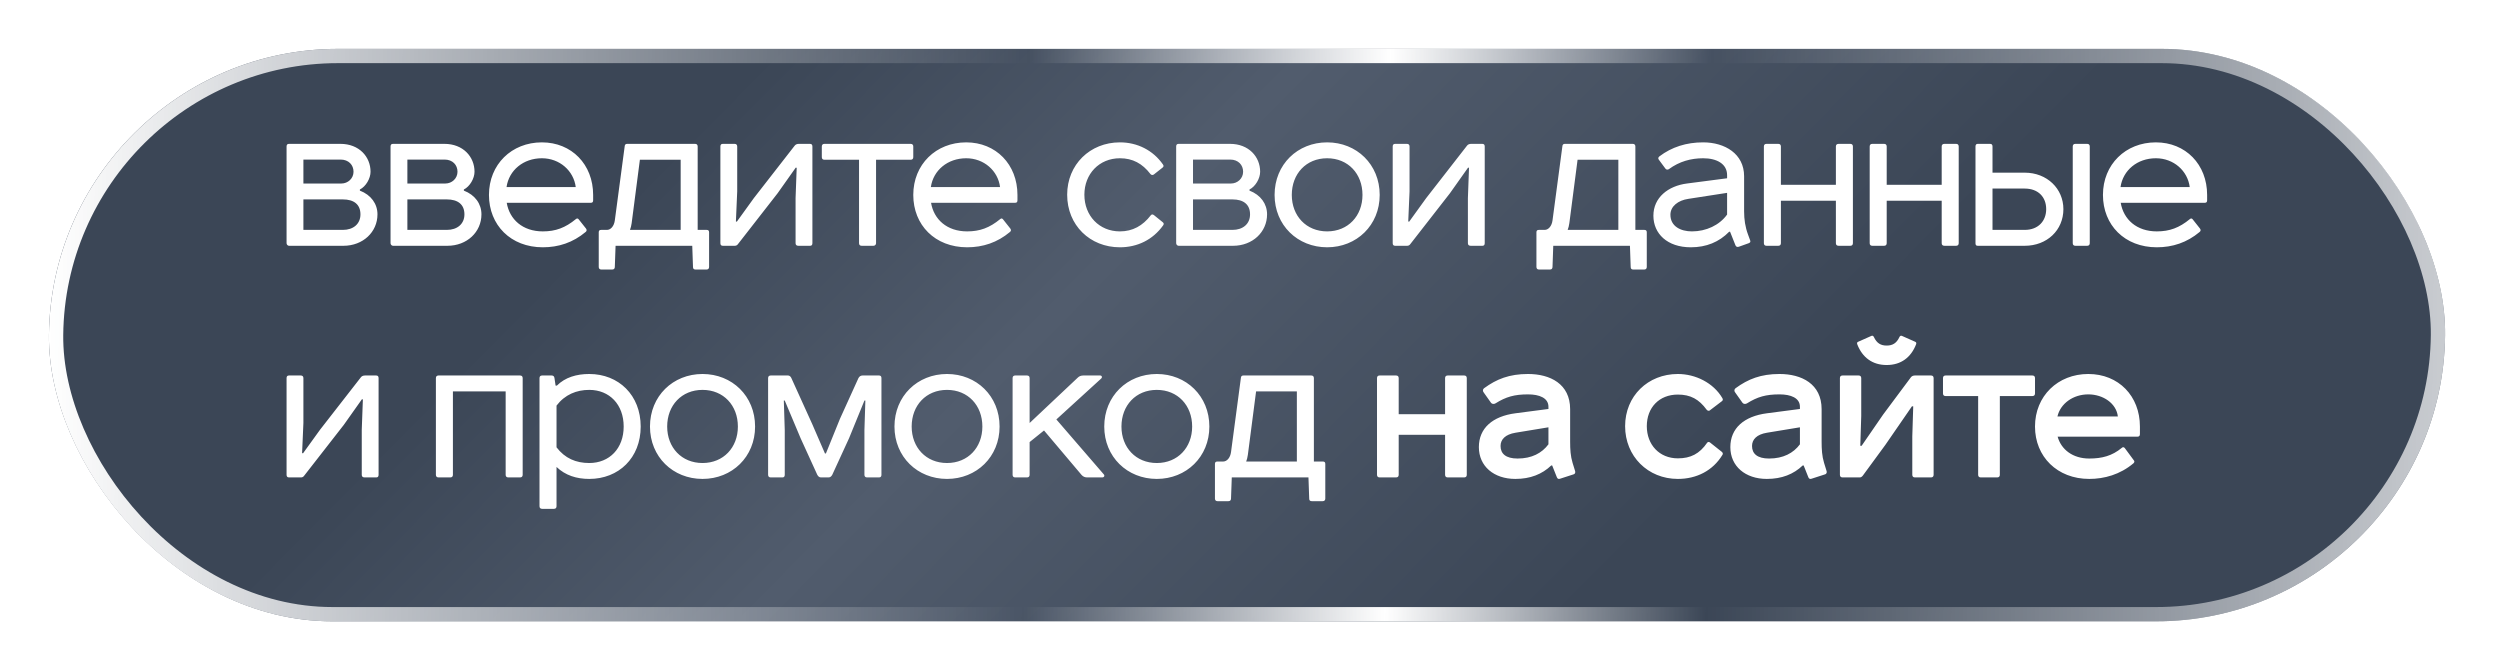
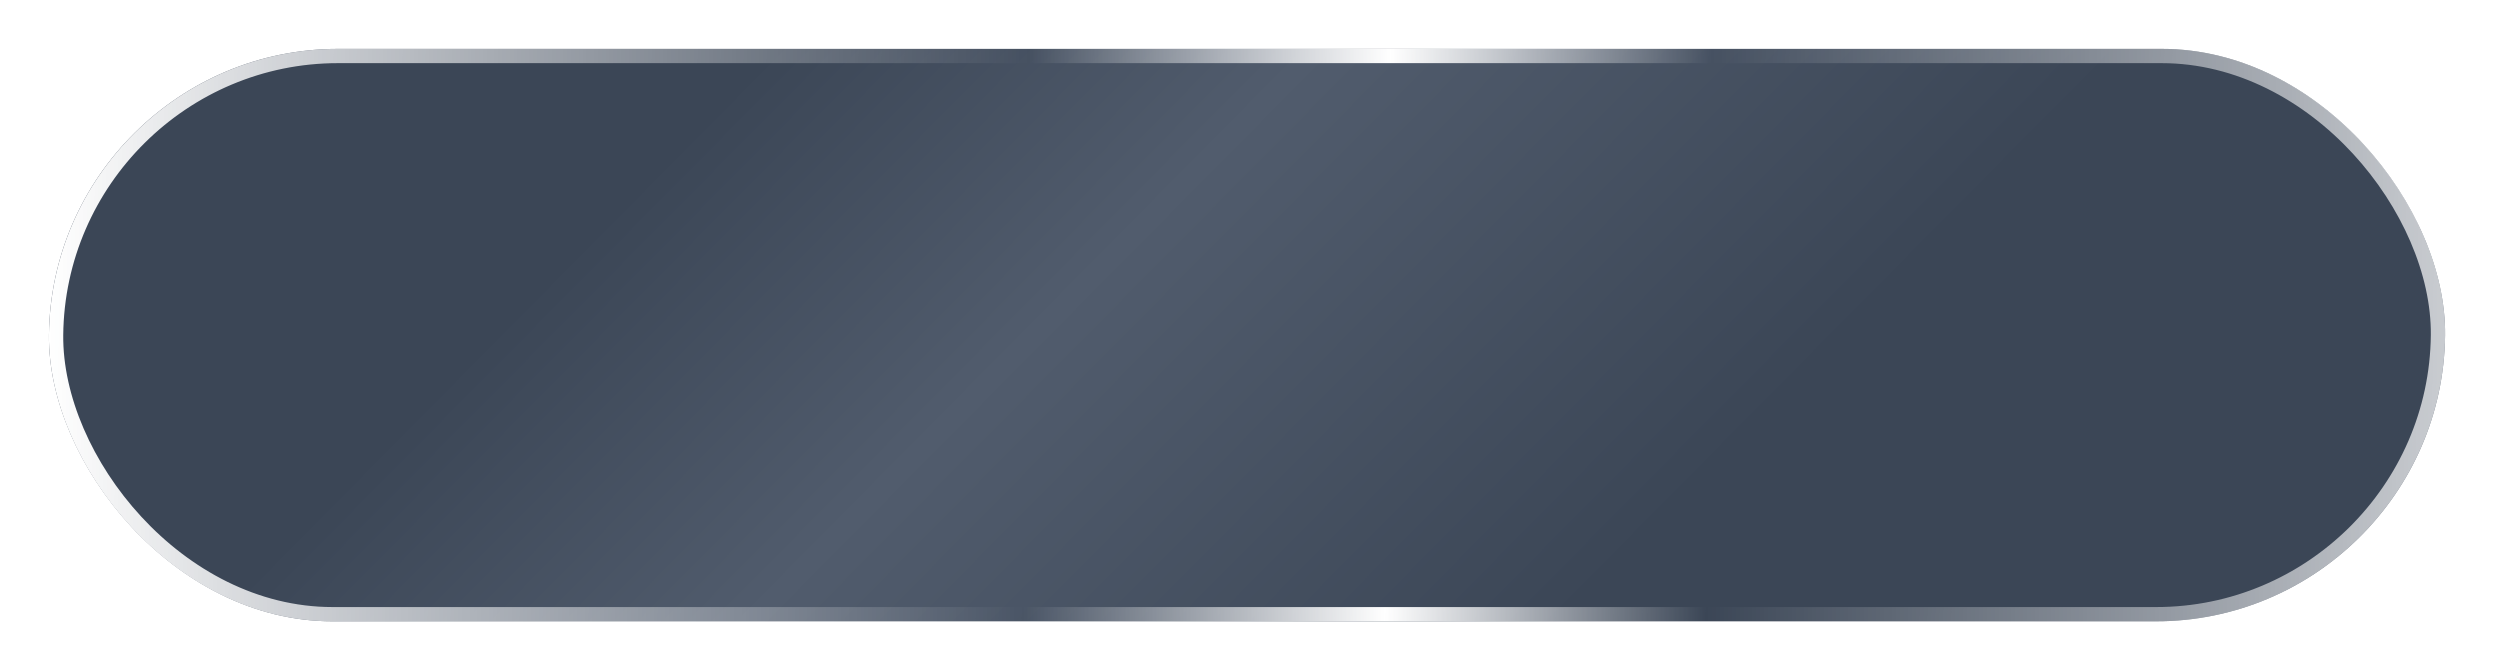
<svg xmlns="http://www.w3.org/2000/svg" width="313" height="84" viewBox="0 0 313 84" fill="none">
  <g filter="url(#filter0_d_2030_1367)" data-figma-bg-blur-radius="10.1386">
    <rect width="299.998" height="71.673" rx="35.837" transform="matrix(1 0 -0.01 1 6.487 2.622)" fill="url(#paint0_linear_2030_1367)" />
    <rect x="0.885" y="0.894" width="298.211" height="69.885" rx="34.943" transform="matrix(1 0 -0.01 1 6.496 2.622)" stroke="url(#paint1_linear_2030_1367)" stroke-width="1.788" />
  </g>
-   <path d="M37.986 19.978V22.976H42.739C43.559 22.976 44.261 22.343 44.261 21.5C44.261 20.657 43.653 19.978 42.646 19.978H37.986ZM45.057 23.725V23.866C46.462 24.404 47.259 25.528 47.259 26.839C47.259 29.041 45.456 30.773 42.997 30.773H36.183C36.019 30.773 35.878 30.61 35.878 30.446V18.339C35.878 18.128 35.972 18.011 36.183 18.011H42.622C44.964 18.011 46.392 19.627 46.392 21.5C46.392 22.343 45.807 23.35 45.057 23.725ZM37.986 24.966V28.783H42.927C44.238 28.783 45.128 28.034 45.128 26.839C45.128 25.598 44.308 24.966 42.927 24.966H37.986ZM51.004 19.978V22.976H55.757C56.577 22.976 57.279 22.343 57.279 21.5C57.279 20.657 56.671 19.978 55.664 19.978H51.004ZM58.076 23.725V23.866C59.481 24.404 60.277 25.528 60.277 26.839C60.277 29.041 58.474 30.773 56.015 30.773H49.201C49.037 30.773 48.896 30.61 48.896 30.446V18.339C48.896 18.128 48.99 18.011 49.201 18.011H55.64C57.982 18.011 59.41 19.627 59.41 21.5C59.41 22.343 58.825 23.35 58.076 23.725ZM51.004 24.966V28.783H55.945C57.256 28.783 58.146 28.034 58.146 26.839C58.146 25.598 57.326 24.966 55.945 24.966H51.004ZM61.218 24.404C61.218 20.587 64.051 17.824 67.844 17.824C71.568 17.824 74.261 20.587 74.261 24.404V25.083C74.261 25.294 74.167 25.388 73.98 25.388H63.442C63.793 27.472 65.433 28.97 67.962 28.97C69.554 28.97 70.772 28.525 72.106 27.425C72.247 27.308 72.364 27.331 72.481 27.495L73.371 28.619C73.488 28.783 73.464 28.924 73.324 29.041C71.732 30.375 69.928 30.961 67.962 30.961C63.934 30.961 61.218 28.174 61.218 24.404ZM67.844 19.814C65.526 19.814 63.723 21.313 63.419 23.421H72.083C71.825 21.383 70.069 19.814 67.844 19.814ZM85.219 20.002H80.114L79.083 27.94C79.037 28.268 78.966 28.549 78.873 28.783H85.219V20.002ZM78.521 18.011H87.022C87.232 18.011 87.349 18.128 87.349 18.339V28.783H88.473C88.684 28.783 88.778 28.877 88.778 29.087V33.419C88.778 33.63 88.661 33.747 88.45 33.747H87.092C86.881 33.747 86.764 33.654 86.764 33.443L86.67 30.773H77.07L76.976 33.396C76.976 33.583 76.906 33.747 76.648 33.747H75.29C75.079 33.747 74.962 33.63 74.962 33.419V29.087C74.962 28.877 75.056 28.783 75.266 28.783H75.992C76.461 28.783 76.882 28.315 76.976 27.589L78.217 18.269C78.24 18.105 78.334 18.011 78.521 18.011ZM90.496 18.011H91.972C92.182 18.011 92.299 18.128 92.299 18.339V23.959L92.135 27.729L92.253 27.753L94.383 24.802L99.488 18.245C99.606 18.082 99.793 18.011 100.027 18.011H101.409C101.619 18.011 101.713 18.128 101.713 18.339V30.446C101.713 30.656 101.619 30.773 101.432 30.773H99.957C99.722 30.773 99.606 30.656 99.606 30.446V24.802L99.746 21.009L99.629 20.985L97.358 24.193L92.393 30.563C92.299 30.703 92.159 30.773 91.995 30.773H90.496C90.286 30.773 90.192 30.656 90.192 30.446V18.339C90.192 18.128 90.286 18.011 90.496 18.011ZM103.219 18.011H114.014C114.225 18.011 114.342 18.128 114.342 18.339V19.674C114.342 19.885 114.225 20.002 114.014 20.002H109.682V30.446C109.682 30.61 109.565 30.773 109.354 30.773H107.879C107.668 30.773 107.551 30.656 107.551 30.446V20.002H103.219C103.008 20.002 102.891 19.885 102.891 19.674V18.339C102.891 18.128 103.008 18.011 103.219 18.011ZM114.342 24.404C114.342 20.587 117.176 17.824 120.969 17.824C124.692 17.824 127.385 20.587 127.385 24.404V25.083C127.385 25.294 127.292 25.388 127.104 25.388H116.567C116.918 27.472 118.557 28.97 121.086 28.97C122.679 28.97 123.896 28.525 125.231 27.425C125.371 27.308 125.489 27.331 125.606 27.495L126.495 28.619C126.613 28.783 126.589 28.924 126.449 29.041C124.856 30.375 123.053 30.961 121.086 30.961C117.059 30.961 114.342 28.174 114.342 24.404ZM120.969 19.814C118.651 19.814 116.848 21.313 116.543 23.421H125.208C124.95 21.383 123.194 19.814 120.969 19.814ZM140.213 17.824C142.391 17.824 144.358 18.808 145.599 20.587C145.716 20.751 145.693 20.868 145.552 20.985L144.452 21.852C144.288 21.969 144.124 21.898 144.03 21.781C143.023 20.47 141.806 19.814 140.213 19.814C137.614 19.814 135.764 21.781 135.764 24.381C135.764 27.003 137.614 28.97 140.213 28.97C141.806 28.97 143.07 28.268 144.077 26.956C144.194 26.816 144.311 26.816 144.475 26.933L145.576 27.823C145.716 27.94 145.74 28.057 145.622 28.221C144.335 30.024 142.391 30.961 140.213 30.961C136.467 30.961 133.61 28.198 133.61 24.381C133.61 20.611 136.467 17.824 140.213 17.824ZM149.364 19.978V22.976H154.117C154.937 22.976 155.639 22.343 155.639 21.5C155.639 20.657 155.031 19.978 154.024 19.978H149.364ZM156.436 23.725V23.866C157.841 24.404 158.637 25.528 158.637 26.839C158.637 29.041 156.834 30.773 154.375 30.773H147.561C147.397 30.773 147.256 30.61 147.256 30.446V18.339C147.256 18.128 147.35 18.011 147.561 18.011H154C156.342 18.011 157.77 19.627 157.77 21.5C157.77 22.343 157.185 23.35 156.436 23.725ZM149.364 24.966V28.783H154.305C155.616 28.783 156.506 28.034 156.506 26.839C156.506 25.598 155.686 24.966 154.305 24.966H149.364ZM166.158 19.814C163.535 19.814 161.732 21.758 161.732 24.404C161.732 27.027 163.535 28.97 166.158 28.97C168.78 28.97 170.583 27.027 170.583 24.404C170.583 21.758 168.78 19.814 166.158 19.814ZM159.578 24.404C159.578 20.587 162.458 17.824 166.158 17.824C169.857 17.824 172.738 20.587 172.738 24.404C172.738 28.198 169.857 30.961 166.158 30.961C162.458 30.961 159.578 28.198 159.578 24.404ZM174.672 18.011H176.147C176.358 18.011 176.475 18.128 176.475 18.339V23.959L176.311 27.729L176.428 27.753L178.559 24.802L183.664 18.245C183.781 18.082 183.968 18.011 184.202 18.011H185.584C185.795 18.011 185.888 18.128 185.888 18.339V30.446C185.888 30.656 185.795 30.773 185.607 30.773H184.132C183.898 30.773 183.781 30.656 183.781 30.446V24.802L183.921 21.009L183.804 20.985L181.533 24.193L176.569 30.563C176.475 30.703 176.334 30.773 176.171 30.773H174.672C174.461 30.773 174.367 30.656 174.367 30.446V18.339C174.367 18.128 174.461 18.011 174.672 18.011ZM202.617 20.002H197.512L196.482 27.94C196.435 28.268 196.365 28.549 196.271 28.783H202.617V20.002ZM195.92 18.011H204.42C204.631 18.011 204.748 18.128 204.748 18.339V28.783H205.872C206.083 28.783 206.177 28.877 206.177 29.087V33.419C206.177 33.63 206.06 33.747 205.849 33.747H204.491C204.28 33.747 204.163 33.654 204.163 33.443L204.069 30.773H194.468L194.375 33.396C194.375 33.583 194.304 33.747 194.047 33.747H192.689C192.478 33.747 192.361 33.63 192.361 33.419V29.087C192.361 28.877 192.454 28.783 192.665 28.783H193.391C193.859 28.783 194.281 28.315 194.375 27.589L195.616 18.269C195.639 18.105 195.733 18.011 195.92 18.011ZM216.606 29.017H216.489C215.225 30.305 213.632 30.961 211.689 30.961C208.738 30.961 207.005 29.251 207.005 27.003C207.005 24.732 208.855 23.28 211.197 22.976L216.232 22.32V21.922C216.232 20.517 214.944 19.814 213.234 19.814C211.712 19.814 210.26 20.212 208.949 21.173C208.832 21.266 208.598 21.266 208.504 21.102L207.708 20.025C207.567 19.861 207.591 19.721 207.755 19.58C209.3 18.409 211.127 17.824 213.234 17.824C215.951 17.824 218.362 19.252 218.362 22.062V26.465C218.362 27.472 218.503 28.432 218.854 29.368L219.112 30.071C219.205 30.282 219.112 30.375 218.948 30.446L217.707 30.89C217.519 30.961 217.356 30.89 217.285 30.727L216.606 29.017ZM216.232 26.863V24.146L211.384 24.896C210.096 25.083 209.136 25.832 209.136 26.886C209.136 28.338 210.424 28.97 211.829 28.97C213.609 28.97 215.271 28.198 216.232 26.863ZM221.165 18.011H222.641C222.851 18.011 222.969 18.128 222.969 18.339V23.14H229.853V18.339C229.853 18.128 229.97 18.011 230.204 18.011H231.656C231.867 18.011 231.984 18.128 231.984 18.339V30.446C231.984 30.656 231.867 30.773 231.656 30.773H230.204C229.97 30.773 229.853 30.656 229.853 30.446V25.13H222.969V30.446C222.969 30.656 222.851 30.773 222.641 30.773H221.165C220.955 30.773 220.838 30.656 220.838 30.446V18.339C220.838 18.128 220.955 18.011 221.165 18.011ZM234.412 18.011H235.888C236.098 18.011 236.215 18.128 236.215 18.339V23.14H243.1V18.339C243.1 18.128 243.217 18.011 243.451 18.011H244.903C245.114 18.011 245.231 18.128 245.231 18.339V30.446C245.231 30.656 245.114 30.773 244.903 30.773H243.451C243.217 30.773 243.1 30.656 243.1 30.446V25.13H236.215V30.446C236.215 30.656 236.098 30.773 235.888 30.773H234.412C234.202 30.773 234.085 30.656 234.085 30.446V18.339C234.085 18.128 234.202 18.011 234.412 18.011ZM249.462 23.608V28.783H253.49C255.199 28.783 256.183 27.659 256.183 26.184C256.183 24.685 255.199 23.608 253.49 23.608H249.462ZM247.331 30.469V18.339C247.331 18.128 247.425 18.011 247.612 18.011H249.158C249.369 18.011 249.462 18.128 249.462 18.339V21.617H253.49C256.3 21.617 258.337 23.631 258.337 26.184C258.337 28.806 256.3 30.773 253.49 30.773H247.612C247.425 30.773 247.331 30.68 247.331 30.469ZM259.836 18.011H261.311C261.522 18.011 261.639 18.128 261.639 18.339V30.446C261.639 30.656 261.522 30.773 261.311 30.773H259.836C259.625 30.773 259.508 30.656 259.508 30.446V18.339C259.508 18.128 259.625 18.011 259.836 18.011ZM263.289 24.404C263.289 20.587 266.122 17.824 269.915 17.824C273.639 17.824 276.332 20.587 276.332 24.404V25.083C276.332 25.294 276.238 25.388 276.051 25.388H265.513C265.864 27.472 267.504 28.97 270.033 28.97C271.625 28.97 272.843 28.525 274.177 27.425C274.318 27.308 274.435 27.331 274.552 27.495L275.442 28.619C275.559 28.783 275.535 28.924 275.395 29.041C273.803 30.375 272 30.961 270.033 30.961C266.005 30.961 263.289 28.174 263.289 24.404ZM269.915 19.814C267.597 19.814 265.794 21.313 265.49 23.421H274.154C273.896 21.383 272.14 19.814 269.915 19.814ZM36.183 47.011H37.658C37.869 47.011 37.986 47.128 37.986 47.339V52.959L37.822 56.729L37.939 56.753L40.07 53.802L45.175 47.245C45.292 47.082 45.479 47.011 45.713 47.011H47.095C47.306 47.011 47.399 47.128 47.399 47.339V59.446C47.399 59.656 47.306 59.773 47.118 59.773H45.643C45.409 59.773 45.292 59.656 45.292 59.446V53.802L45.432 50.009L45.315 49.985L43.044 53.193L38.079 59.563C37.986 59.703 37.845 59.773 37.681 59.773H36.183C35.972 59.773 35.878 59.656 35.878 59.446V47.339C35.878 47.128 35.972 47.011 36.183 47.011ZM54.902 47.011H65.112C65.322 47.011 65.439 47.128 65.439 47.339V59.446C65.439 59.656 65.322 59.773 65.112 59.773H63.636C63.425 59.773 63.308 59.656 63.308 59.446V49.002H56.705V59.446C56.705 59.656 56.588 59.773 56.377 59.773H54.902C54.691 59.773 54.574 59.656 54.574 59.446V47.339C54.574 47.128 54.691 47.011 54.902 47.011ZM69.35 63.707H67.874C67.663 63.707 67.546 63.59 67.546 63.38V47.339C67.546 47.128 67.663 47.011 67.874 47.011H69.069C69.279 47.011 69.396 47.128 69.42 47.339L69.56 48.276H69.724C70.754 47.245 72.183 46.824 73.775 46.824C77.452 46.824 80.215 49.47 80.215 53.404C80.215 57.338 77.452 59.961 73.775 59.961C72.183 59.961 70.778 59.516 69.677 58.462V63.38C69.677 63.59 69.56 63.707 69.35 63.707ZM69.677 50.781V56.003C70.731 57.385 72.113 57.97 73.775 57.97C76.304 57.97 78.084 56.144 78.084 53.404C78.084 50.641 76.304 48.814 73.775 48.814C72.183 48.814 70.731 49.4 69.677 50.781ZM87.957 48.814C85.334 48.814 83.531 50.758 83.531 53.404C83.531 56.027 85.334 57.97 87.957 57.97C90.58 57.97 92.383 56.027 92.383 53.404C92.383 50.758 90.58 48.814 87.957 48.814ZM81.377 53.404C81.377 49.587 84.257 46.824 87.957 46.824C91.657 46.824 94.537 49.587 94.537 53.404C94.537 57.198 91.657 59.961 87.957 59.961C84.257 59.961 81.377 57.198 81.377 53.404ZM107.992 47.011H110.053C110.264 47.011 110.357 47.128 110.357 47.339V59.446C110.357 59.656 110.264 59.773 110.053 59.773H108.554C108.344 59.773 108.226 59.656 108.226 59.446V53.849L108.344 50.149H108.226L106.306 54.856L104.199 59.446C104.082 59.656 103.941 59.773 103.73 59.773H102.794C102.583 59.773 102.443 59.656 102.325 59.446L100.241 54.879L98.251 50.149H98.134L98.251 53.849V59.446C98.251 59.656 98.157 59.773 97.97 59.773H96.495C96.284 59.773 96.167 59.656 96.167 59.446V47.339C96.167 47.128 96.284 47.011 96.495 47.011H98.672C98.836 47.011 99 47.152 99.07 47.316L101.693 53.1L103.286 56.776H103.403L105.159 52.444L107.477 47.339C107.594 47.128 107.758 47.011 107.992 47.011ZM118.567 48.814C115.944 48.814 114.141 50.758 114.141 53.404C114.141 56.027 115.944 57.97 118.567 57.97C121.19 57.97 122.993 56.027 122.993 53.404C122.993 50.758 121.19 48.814 118.567 48.814ZM111.987 53.404C111.987 49.587 114.867 46.824 118.567 46.824C122.267 46.824 125.147 49.587 125.147 53.404C125.147 57.198 122.267 59.961 118.567 59.961C114.867 59.961 111.987 57.198 111.987 53.404ZM127.105 47.011H128.58C128.791 47.011 128.908 47.128 128.908 47.339V52.959L134.949 47.269C135.113 47.105 135.347 47.011 135.628 47.011H137.736C137.947 47.011 138.04 47.222 137.876 47.386L132.256 52.514L138.181 59.375C138.345 59.539 138.251 59.773 137.993 59.773H136.12C135.839 59.773 135.605 59.68 135.418 59.469L130.711 53.896L128.908 55.348V59.446C128.908 59.656 128.791 59.773 128.58 59.773H127.105C126.894 59.773 126.777 59.656 126.777 59.446V47.339C126.777 47.128 126.894 47.011 127.105 47.011ZM144.832 48.814C142.209 48.814 140.406 50.758 140.406 53.404C140.406 56.027 142.209 57.97 144.832 57.97C147.455 57.97 149.258 56.027 149.258 53.404C149.258 50.758 147.455 48.814 144.832 48.814ZM138.252 53.404C138.252 49.587 141.132 46.824 144.832 46.824C148.532 46.824 151.412 49.587 151.412 53.404C151.412 57.198 148.532 59.961 144.832 59.961C141.132 59.961 138.252 57.198 138.252 53.404ZM162.367 49.002H157.262L156.232 56.94C156.185 57.268 156.115 57.549 156.021 57.783H162.367V49.002ZM155.67 47.011H164.17C164.381 47.011 164.498 47.128 164.498 47.339V57.783H165.622C165.833 57.783 165.927 57.877 165.927 58.087V62.419C165.927 62.63 165.809 62.747 165.599 62.747H164.241C164.03 62.747 163.913 62.654 163.913 62.443L163.819 59.773H154.218L154.125 62.396C154.125 62.583 154.054 62.747 153.797 62.747H152.439C152.228 62.747 152.111 62.63 152.111 62.419V58.087C152.111 57.877 152.204 57.783 152.415 57.783H153.141C153.609 57.783 154.031 57.315 154.125 56.589L155.366 47.269C155.389 47.105 155.483 47.011 155.67 47.011ZM172.729 47.011H174.789C175 47.011 175.117 47.128 175.117 47.339V51.859H180.925V47.339C180.925 47.128 181.042 47.011 181.252 47.011H183.313C183.524 47.011 183.641 47.128 183.641 47.339V59.446C183.641 59.656 183.524 59.773 183.313 59.773H181.252C181.042 59.773 180.925 59.656 180.925 59.446V54.434H175.117V59.446C175.117 59.656 175 59.773 174.789 59.773H172.729C172.518 59.773 172.401 59.656 172.401 59.446V47.339C172.401 47.128 172.518 47.011 172.729 47.011ZM194.333 58.275H194.216C193.069 59.375 191.593 59.961 189.72 59.961C187.027 59.961 185.154 58.368 185.154 55.98C185.154 53.615 186.863 52.116 189.743 51.742L193.865 51.203V50.922C193.865 49.821 192.717 49.376 191.312 49.376C189.603 49.376 188.549 49.681 187.238 50.5C187.051 50.617 186.793 50.594 186.676 50.43L185.763 49.142C185.599 48.955 185.646 48.721 185.809 48.604C187.378 47.456 188.971 46.824 191.312 46.824C194.076 46.824 196.581 48.065 196.581 51.226V55.301C196.581 56.237 196.628 57.104 196.886 57.947L197.19 58.93C197.26 59.118 197.237 59.328 196.979 59.399L195.317 59.937C195.129 60.008 194.989 59.937 194.919 59.75L194.333 58.275ZM193.865 55.629V53.498L189.743 54.177C188.456 54.388 187.87 55.02 187.87 55.839C187.87 56.8 188.526 57.408 190.001 57.408C191.781 57.408 193.045 56.729 193.865 55.629ZM210.067 46.824C212.268 46.824 214.516 47.925 215.64 49.845C215.734 50.009 215.711 50.126 215.593 50.219L214.118 51.343C213.954 51.507 213.767 51.414 213.673 51.297C212.713 49.985 211.659 49.4 210.067 49.4C207.725 49.4 206.18 51.039 206.18 53.357C206.18 55.675 207.749 57.385 210.067 57.385C211.659 57.385 212.783 56.823 213.744 55.418C213.861 55.301 213.978 55.301 214.118 55.418L215.593 56.589C215.711 56.706 215.734 56.846 215.64 56.963C214.446 58.93 212.409 59.961 210.067 59.961C206.32 59.961 203.464 57.127 203.464 53.357C203.464 49.587 206.32 46.824 210.067 46.824ZM225.818 58.275H225.701C224.554 59.375 223.079 59.961 221.205 59.961C218.512 59.961 216.639 58.368 216.639 55.98C216.639 53.615 218.349 52.116 221.229 51.742L225.35 51.203V50.922C225.35 49.821 224.203 49.376 222.798 49.376C221.088 49.376 220.035 49.681 218.723 50.5C218.536 50.617 218.278 50.594 218.161 50.43L217.248 49.142C217.084 48.955 217.131 48.721 217.295 48.604C218.864 47.456 220.456 46.824 222.798 46.824C225.561 46.824 228.066 48.065 228.066 51.226V55.301C228.066 56.237 228.113 57.104 228.371 57.947L228.675 58.93C228.746 59.118 228.722 59.328 228.465 59.399L226.802 59.937C226.615 60.008 226.474 59.937 226.404 59.75L225.818 58.275ZM225.35 55.629V53.498L221.229 54.177C219.941 54.388 219.355 55.02 219.355 55.839C219.355 56.8 220.011 57.408 221.486 57.408C223.266 57.408 224.531 56.729 225.35 55.629ZM230.685 47.011H232.699C232.909 47.011 233.027 47.128 233.027 47.339V52.069L232.909 55.816H233.073L235.766 51.905L239.255 47.222C239.372 47.082 239.536 47.011 239.747 47.011H241.761C241.972 47.011 242.089 47.128 242.089 47.339V59.446C242.089 59.656 241.972 59.773 241.761 59.773H239.747C239.536 59.773 239.419 59.656 239.419 59.446V54.645L239.536 50.875H239.372L236.047 55.699L233.214 59.563C233.097 59.703 232.98 59.773 232.839 59.773H230.685C230.474 59.773 230.357 59.656 230.357 59.446V47.339C230.357 47.128 230.474 47.011 230.685 47.011ZM232.628 42.796L234.314 42.047C234.432 42 234.549 42.047 234.619 42.211C234.97 42.96 235.462 43.265 236.211 43.265C236.961 43.265 237.452 42.96 237.804 42.211C237.874 42.047 237.991 42 238.108 42.047L239.794 42.796C239.911 42.843 239.958 42.96 239.888 43.124C239.255 44.74 238.014 45.7 236.211 45.7C234.408 45.7 233.167 44.74 232.535 43.124C232.465 42.96 232.511 42.843 232.628 42.796ZM243.59 47.011H254.455C254.666 47.011 254.783 47.128 254.783 47.339V49.259C254.783 49.47 254.666 49.587 254.455 49.587H250.38V59.446C250.38 59.656 250.263 59.773 250.053 59.773H247.992C247.781 59.773 247.664 59.656 247.664 59.446V49.587H243.59C243.379 49.587 243.262 49.47 243.262 49.259V47.339C243.262 47.128 243.379 47.011 243.59 47.011ZM266.022 56.097L267.146 57.619C267.263 57.736 267.239 57.877 267.122 57.994C265.436 59.422 263.446 59.961 261.573 59.961C257.568 59.961 254.782 57.174 254.782 53.404C254.782 49.587 257.639 46.824 261.455 46.824C265.249 46.824 267.918 49.587 267.918 53.404V54.341C267.918 54.551 267.825 54.669 267.637 54.669H257.615C258.06 56.284 259.512 57.408 261.573 57.408C263.165 57.408 264.429 57.081 265.647 56.074C265.764 55.956 265.905 55.956 266.022 56.097ZM261.455 49.376C259.559 49.376 257.966 50.524 257.592 52.14H265.155C264.968 50.5 263.305 49.376 261.455 49.376Z" fill="white" />
  <defs>
    <filter id="filter0_d_2030_1367" x="-4.02" y="-7.517" width="320.28" height="91.947" filterUnits="userSpaceOnUse" color-interpolation-filters="sRGB">
      <feFlood flood-opacity="0" result="BackgroundImageFix" />
      <feColorMatrix in="SourceAlpha" type="matrix" values="0 0 0 0 0 0 0 0 0 0 0 0 0 0 0 0 0 0 127 0" result="hardAlpha" />
      <feOffset dy="3.496" />
      <feGaussianBlur stdDeviation="3.059" />
      <feComposite in2="hardAlpha" operator="out" />
      <feColorMatrix type="matrix" values="0 0 0 0 0 0 0 0 0 0 0 0 0 0 0 0 0 0 0.15 0" />
      <feBlend mode="normal" in2="BackgroundImageFix" result="effect1_dropShadow_2030_1367" />
      <feBlend mode="normal" in="SourceGraphic" in2="effect1_dropShadow_2030_1367" result="shape" />
    </filter>
    <clipPath id="bgblur_0_2030_1367_clip_path" transform="translate(4.02 7.517)">
-       <rect width="299.998" height="71.673" rx="35.837" transform="matrix(1 0 -0.01 1 6.487 2.622)" />
-     </clipPath>
+       </clipPath>
    <linearGradient id="paint0_linear_2030_1367" x1="40.456" y1="25.598" x2="251.462" y2="232.266" gradientUnits="userSpaceOnUse">
      <stop offset="0.06" stop-color="#3B4656" />
      <stop offset="0.224" stop-color="#515C6D" />
      <stop offset="0.471" stop-color="#3B4656" />
    </linearGradient>
    <linearGradient id="paint1_linear_2030_1367" x1="7.55881e-06" y1="36.297" x2="335.179" y2="36.297" gradientUnits="userSpaceOnUse">
      <stop stop-color="white" />
      <stop offset="0.365" stop-color="white" stop-opacity="0" />
      <stop offset="0.5" stop-color="white" />
      <stop offset="0.62" stop-color="white" stop-opacity="0" />
      <stop offset="1" stop-color="white" />
    </linearGradient>
  </defs>
</svg>